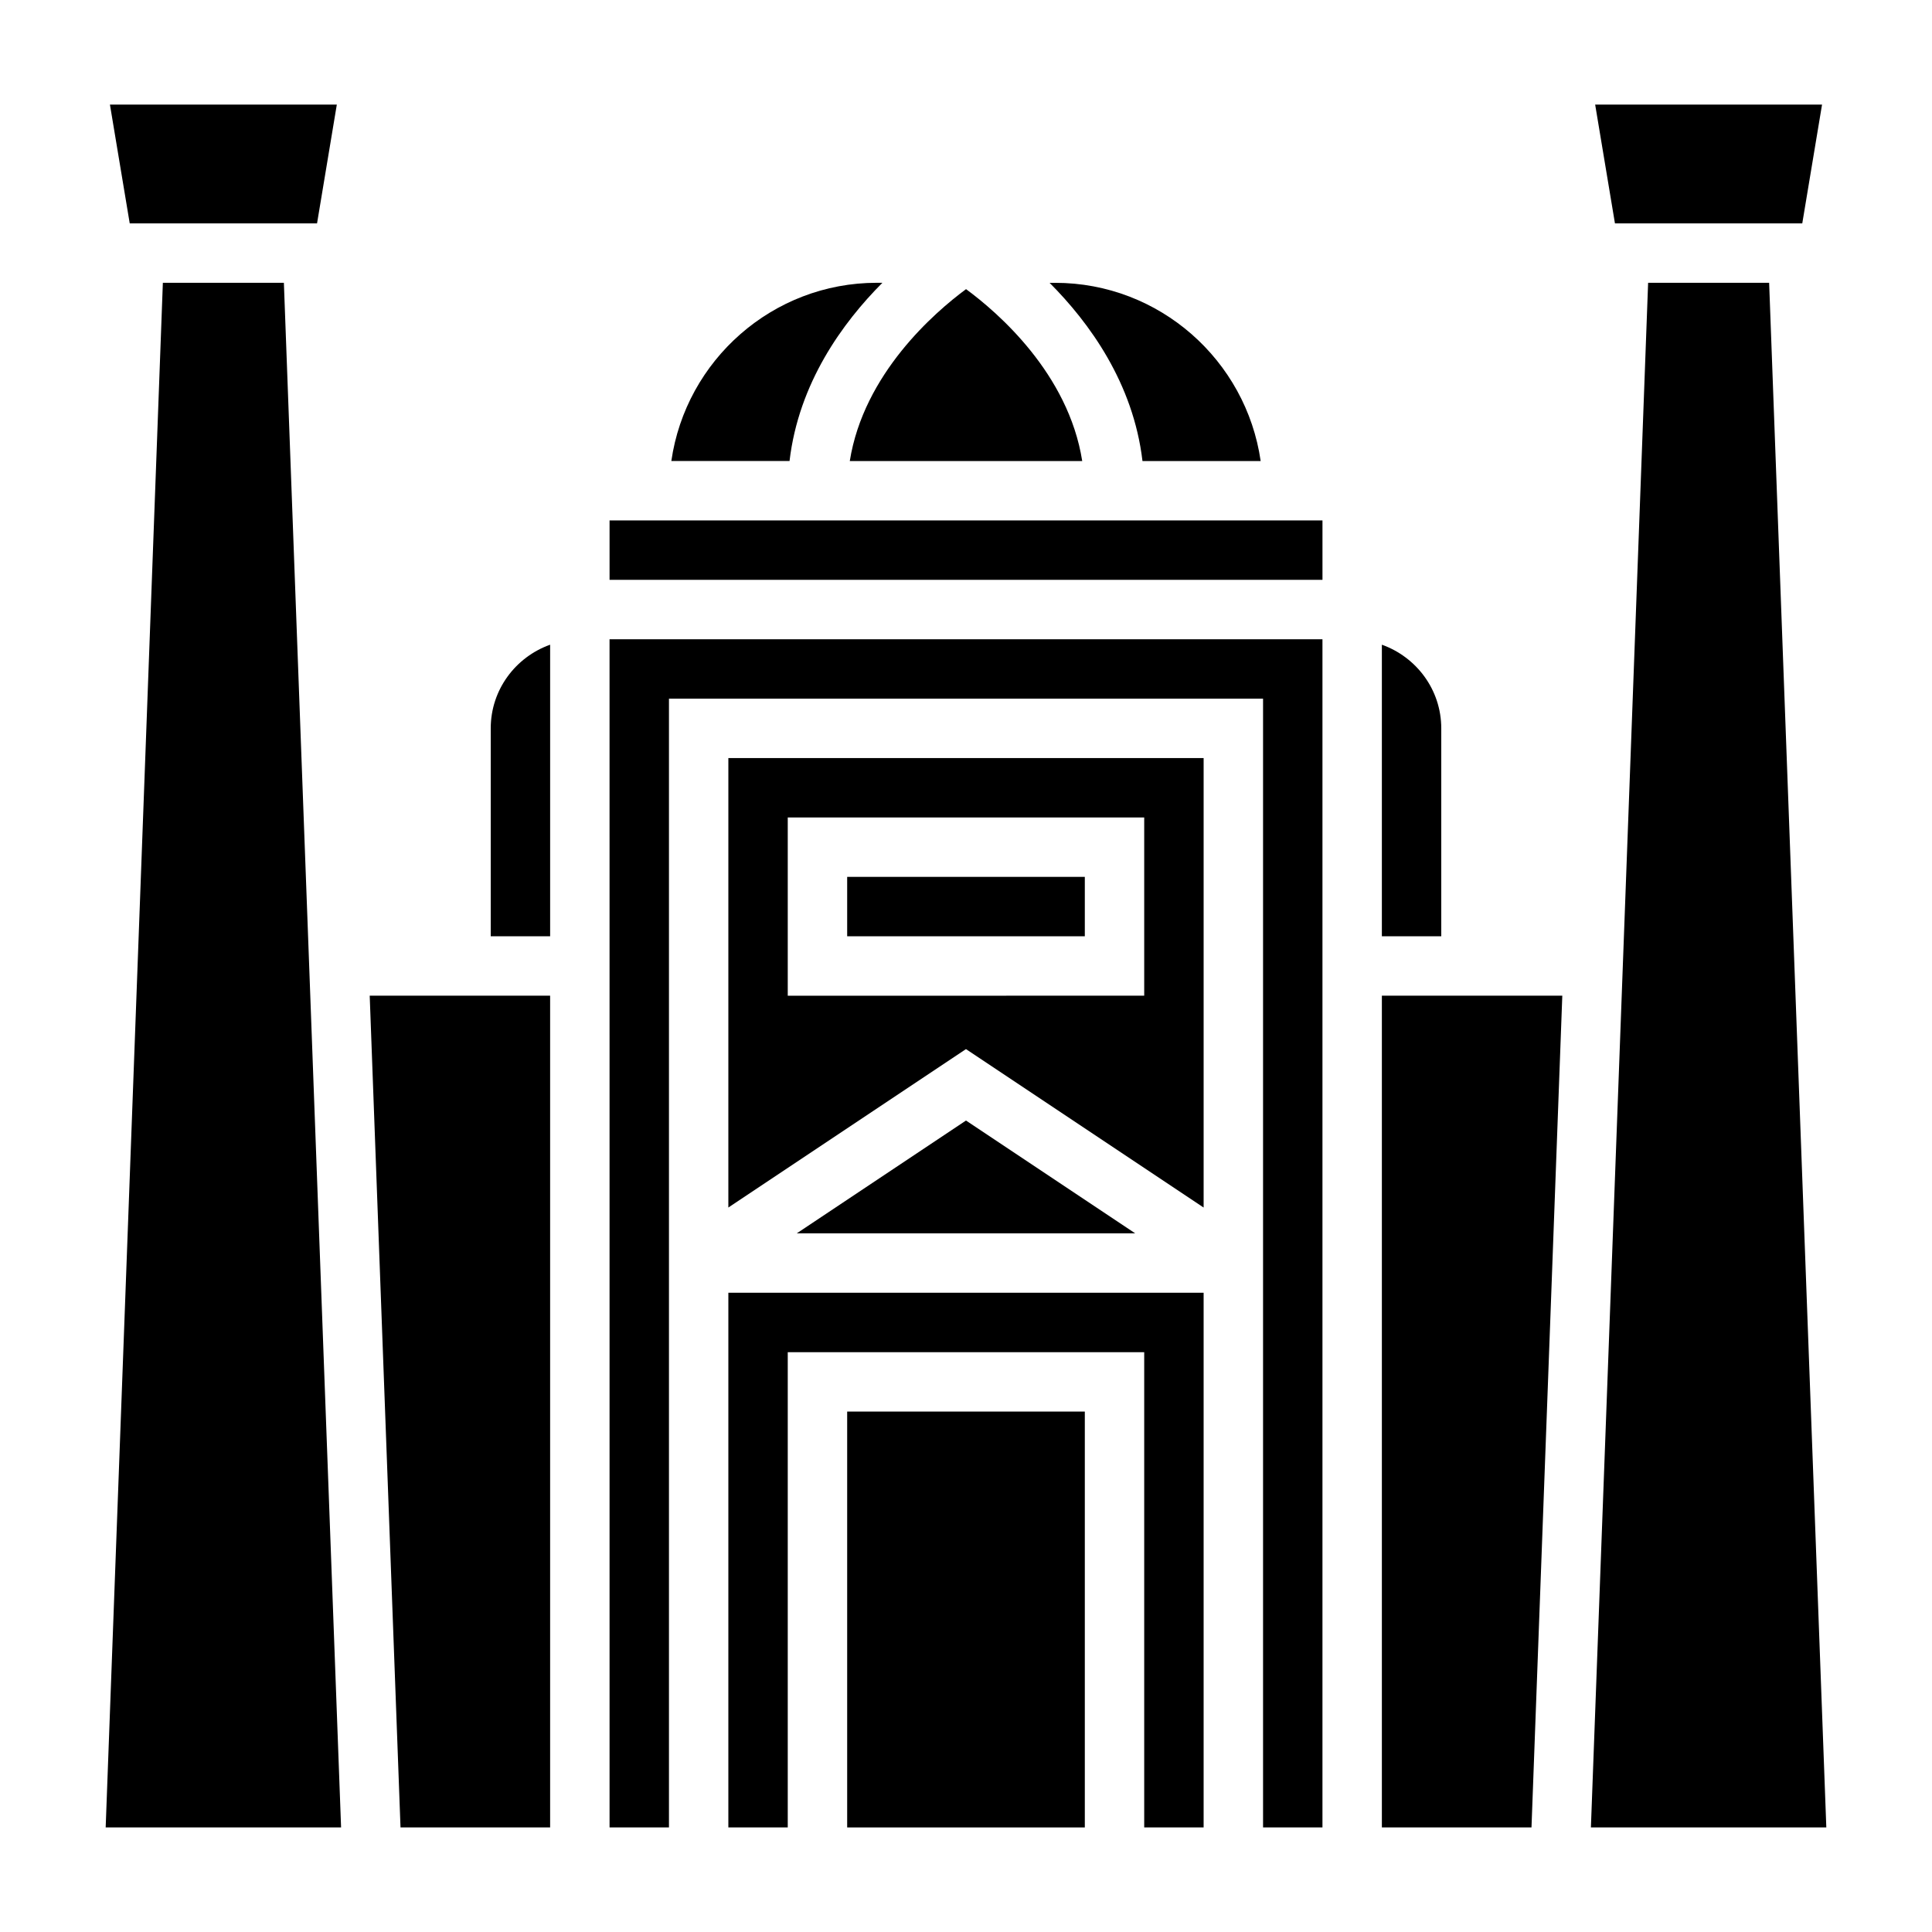
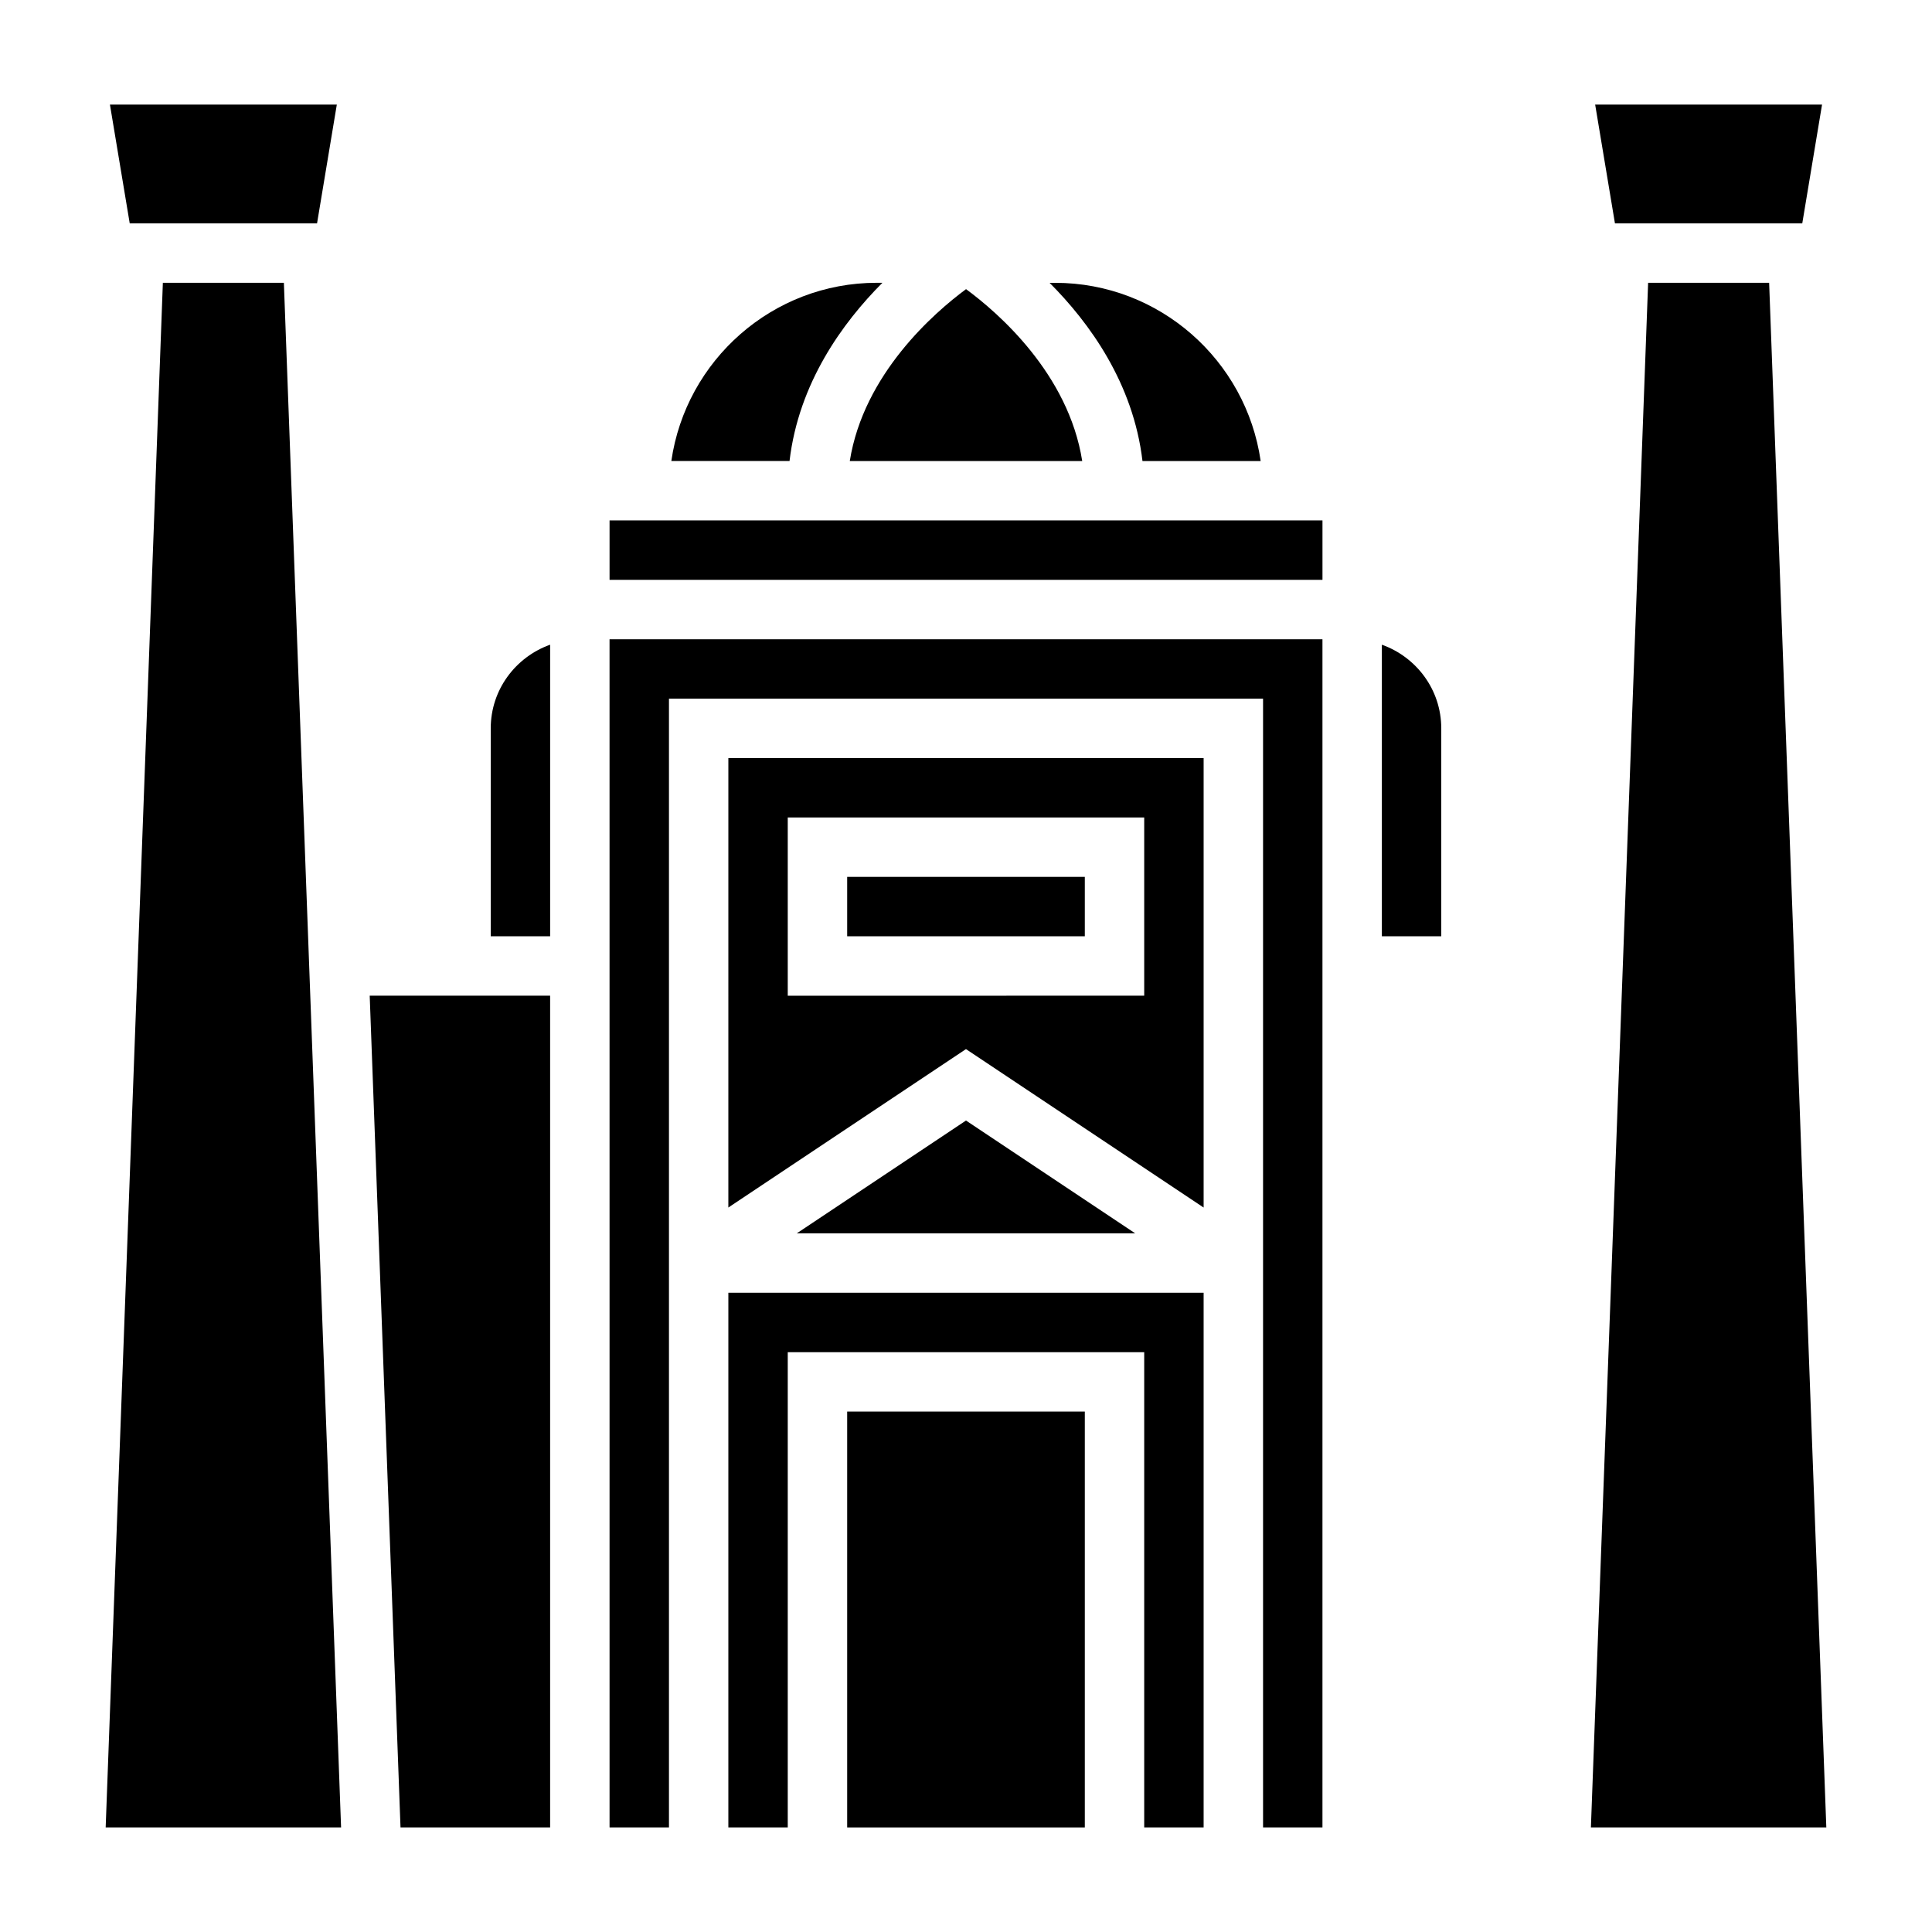
<svg xmlns="http://www.w3.org/2000/svg" fill="#000000" width="800px" height="800px" version="1.1" viewBox="144 144 512 512">
  <g>
    <path d="m187.16 218.94-15.156 409.35h62.387l-15.16-409.35z" />
    <path d="m377.85 218.94h-1.465c-27.703 0-50.633 20.578-54.473 47.23h31.324c2.43-20.668 14.078-36.672 24.613-47.23z" />
    <path d="m621.62 203.2 5.242-31.488h-60.129l5.246 31.488z" />
    <path d="m250.14 628.29h39.648v-220.42h-47.812z" />
    <path d="m228.02 203.2 5.242-31.488h-60.129l5.246 31.488z" />
    <path d="m478.09 266.18c-3.84-26.656-26.773-47.23-54.473-47.23h-1.465c10.531 10.555 22.184 26.559 24.617 47.23z" />
    <path d="m430.8 266.18c-3.652-23.199-22.402-39.391-30.789-45.555-8.375 6.191-27.133 22.457-30.809 45.555z" />
    <path d="m525.95 337.02c0-10.25-6.606-18.91-15.742-22.168v77.27h15.742z" />
    <path d="m274.05 337.02v55.105h15.742v-77.273c-9.137 3.258-15.742 11.918-15.742 22.168z" />
    <path d="m305.54 628.29h15.742v-299.14h157.44v299.14h15.742v-314.88h-188.93z" />
    <path d="m305.54 281.92h188.93v15.742h-188.93z" />
    <path d="m612.84 218.94h-32.07l-15.164 409.35h62.387z" />
-     <path d="m510.21 628.29h39.652l8.164-220.42h-47.816z" />
    <path d="m368.51 518.08h62.977v110.21h-62.977z" />
    <path d="m337.02 464.01 62.977-41.988 62.977 41.988v-119.11h-125.95zm15.742-103.37h94.465v47.23l-94.465 0.004z" />
    <path d="m368.51 376.38h62.977v15.742h-62.977z" />
    <path d="m337.02 628.29h15.742v-125.95h94.465v125.95h15.746v-141.7h-125.95z" />
    <path d="m355.15 470.85h89.691l-44.844-29.898z" />
  </g>
</svg>